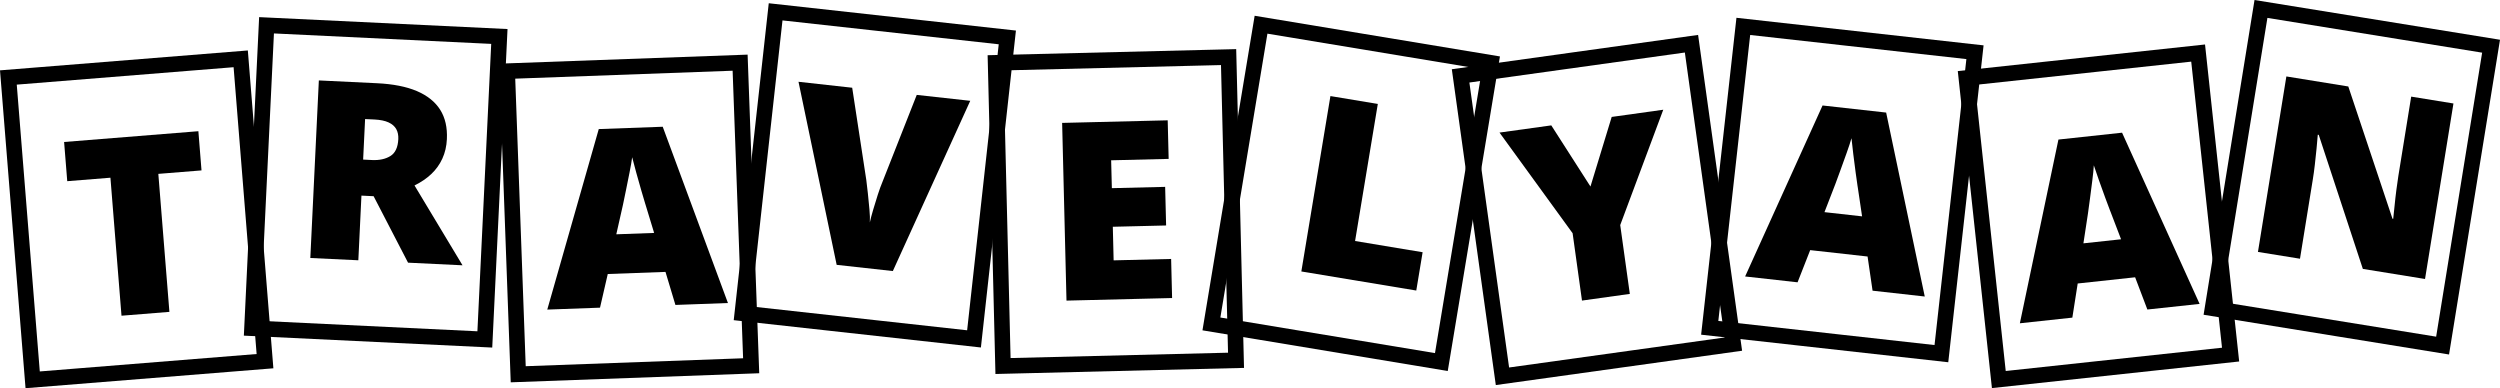
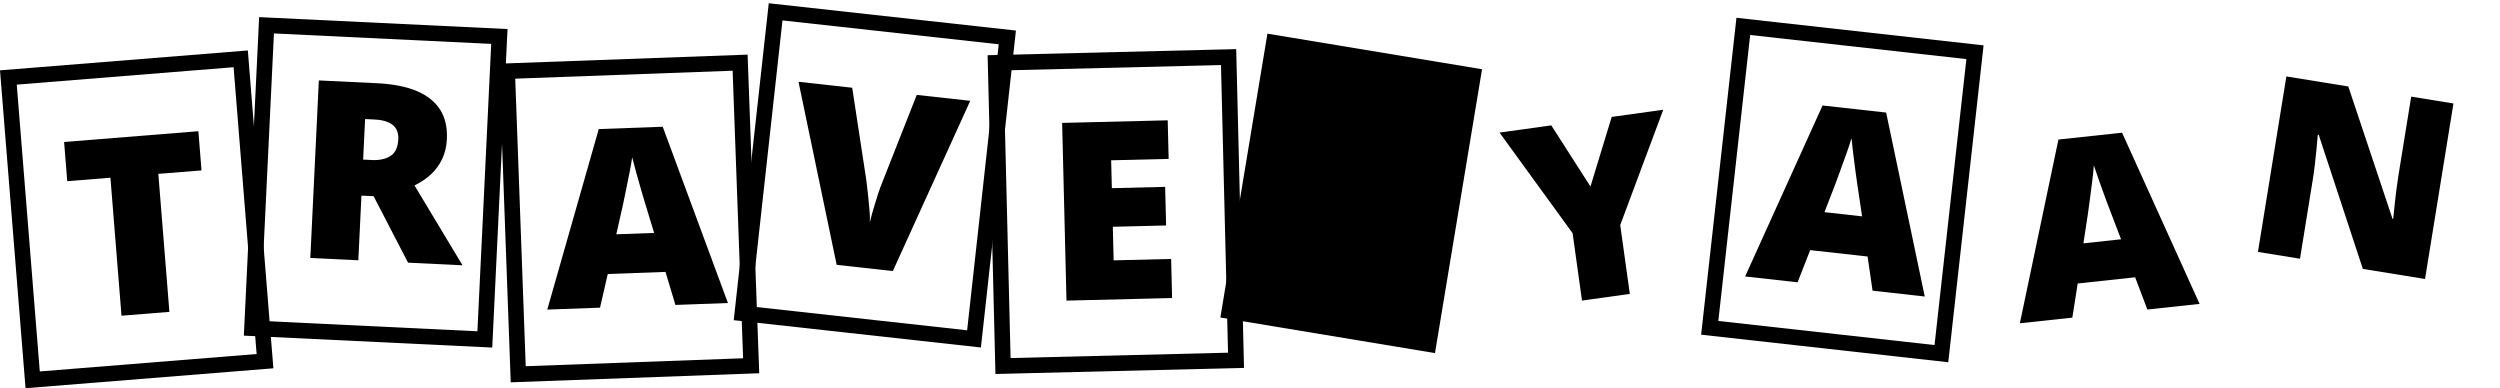
<svg xmlns="http://www.w3.org/2000/svg" id="Layer_2" data-name="Layer 2" viewBox="0 0 677.36 105.18">
  <g id="Layer_1-2" data-name="Layer 1">
    <path d="M6.92,105.18L0,19.06l67.15-5.39,6.92,86.12-67.15,5.39ZM4.54,22.93l6.24,77.71,58.75-4.72-6.24-77.71L4.54,22.93Z" />
    <path d="M138.38,103.59l-3.15-86.34,67.33-2.45,3.15,86.33-67.33,2.46ZM139.6,21.31l2.84,77.91,58.9-2.15-2.84-77.91-58.9,2.15Z" />
    <path d="M133.37,94.17l-67.3-3.23,4.14-86.3,67.3,3.23-4.14,86.29ZM70.48,86.93l58.87,2.83,3.74-77.87-58.87-2.83-3.74,77.87Z" />
    <path d="M265.77,94.15l-66.97-7.4L208.29.88l66.97,7.4-9.49,85.87ZM203.46,83.02l58.58,6.47,8.56-77.49-58.59-6.47-8.56,77.49Z" />
    <path d="M269.71,101.33l-2.12-86.37,67.35-1.65,2.12,86.37-67.35,1.65ZM271.9,19.08l1.91,77.93,58.92-1.45-1.91-77.93-58.93,1.45Z" />
-     <path d="M392.26,100.52l-66.46-11.02,14.14-85.23,66.46,11.02-14.14,85.23ZM330.65,86.03l58.15,9.64,12.75-76.91-58.15-9.64-12.75,76.91Z" />
+     <path d="M392.26,100.52ZM330.65,86.03l58.15,9.64,12.75-76.91-58.15-9.64-12.75,76.91Z" />
    <path d="M527.87,98.15l-66.96-7.47,9.57-85.86,66.96,7.47-9.57,85.86ZM465.57,86.96l58.58,6.53,8.63-77.48-58.58-6.53-8.63,77.48Z" />
-     <path d="M663.56,96.05l-66.51-10.77L610.85,0l66.51,10.77-13.81,85.28ZM601.88,81.8l58.18,9.42,12.46-76.95-58.18-9.42-12.46,76.96Z" />
-     <path d="M539.7,105.16l-9.25-85.9,66.99-7.21,9.25,85.89-66.99,7.21ZM535.1,23.01l8.34,77.51,58.6-6.31-8.34-77.51-58.6,6.31Z" />
-     <path d="M405.28,104.33l-11.92-85.57,66.73-9.3,11.92,85.57-66.73,9.3ZM398.12,22.36l10.76,77.21,58.38-8.13-10.76-77.21-58.38,8.13Z" />
    <path d="M45.9,84.5l-12.98,1.04-3-37.39-11.7.94-.85-10.62,36.38-2.92.85,10.62-11.7.94,3,37.39Z" />
    <path d="M102.15,22.55c4.36.21,7.96.92,10.81,2.13,2.84,1.22,4.95,2.91,6.31,5.07,1.36,2.16,1.96,4.81,1.81,7.95-.09,1.93-.5,3.69-1.23,5.28-.73,1.59-1.73,2.98-3,4.18-1.27,1.2-2.79,2.22-4.54,3.09l13.01,21.63-14.76-.71-9.33-18.01-3.3-.16-.84,17.52-13.01-.62,2.31-48.11,15.77.76ZM101.48,32.38l-2.56-.12-.53,10.98,2.43.12c1.97.09,3.62-.26,4.95-1.08,1.32-.81,2.04-2.34,2.15-4.59.05-1.04-.13-1.93-.55-2.7-.42-.76-1.11-1.37-2.08-1.82-.97-.45-2.24-.71-3.81-.79Z" />
    <path d="M183,82.62l-2.69-8.95-15.64.57-2.1,9.12-14.29.52,13.95-48.91,17.33-.63,17.67,47.76-14.23.52ZM174.85,55.3c-.26-.84-.61-2.05-1.08-3.64-.46-1.58-.92-3.22-1.39-4.91-.47-1.7-.83-3.08-1.1-4.15-.14,1.08-.37,2.44-.7,4.07-.32,1.64-.65,3.25-.97,4.83-.33,1.59-.6,2.92-.83,4.01l-1.8,7.97,10.25-.37-2.38-7.82Z" />
    <path d="M262.89,27.3l-20.98,46.14-15.22-1.68-10.34-49.6,14.55,1.61,3.82,24.99c.12.92.26,2.11.42,3.58.16,1.47.3,2.93.43,4.39.13,1.46.17,2.64.11,3.54.19-.89.48-2.02.89-3.4s.83-2.76,1.27-4.13c.45-1.38.85-2.5,1.22-3.36l9.33-23.67,14.48,1.6Z" />
    <path d="M317.56,80.75l-28.6.7-1.18-48.15,28.6-.7.26,10.45-15.58.38.19,7.55,14.44-.35.26,10.46-14.44.35.22,9.1,15.58-.38.26,10.59Z" />
    <path d="M352.59,73.55l7.88-47.52,12.84,2.13-6.16,37.14,18.3,3.04-1.72,10.38-31.15-5.17Z" />
    <path d="M430.93,50.53l5.75-18.85,13.97-1.95-11.66,31.25,2.6,18.65-12.96,1.81-2.54-18.25-19.81-27.27,14.03-1.95,10.62,16.57Z" />
    <path d="M507.36,78.75l-1.35-9.25-15.55-1.73-3.42,8.72-14.21-1.58,20.98-46.33,17.23,1.92,10.46,49.84-14.15-1.58ZM503.31,50.53c-.13-.87-.31-2.12-.53-3.76-.22-1.63-.44-3.32-.65-5.06-.22-1.75-.37-3.17-.48-4.26-.3,1.05-.73,2.36-1.29,3.93-.56,1.57-1.12,3.12-1.67,4.64-.55,1.52-1.03,2.8-1.41,3.84l-2.95,7.62,10.19,1.14-1.2-8.08Z" />
    <path d="M581.82,83.87l-3.32-8.74-15.56,1.68-1.45,9.25-14.22,1.53,10.45-49.78,17.24-1.86,21.01,46.39-14.15,1.52ZM571.76,57.2c-.32-.82-.76-2.01-1.33-3.55-.57-1.55-1.15-3.15-1.73-4.8-.59-1.66-1.05-3.01-1.39-4.06-.06,1.09-.2,2.46-.41,4.11-.21,1.65-.42,3.28-.63,4.89-.21,1.6-.39,2.96-.55,4.06l-1.23,8.08,10.2-1.1-2.92-7.63Z" />
    <path d="M657.05,75.59l-16.85-2.73-11.95-36.32-.26-.04c-.08,1.04-.19,2.28-.33,3.74-.14,1.45-.3,2.92-.47,4.4-.17,1.48-.35,2.81-.55,4.01l-3.47,21.45-11.39-1.84,7.7-47.55,16.78,2.72,11.97,35.83.2.03c.12-1.03.25-2.24.38-3.63.13-1.39.3-2.8.48-4.23.19-1.43.36-2.67.53-3.74l3.48-21.51,11.45,1.86-7.7,47.55Z" />
  </g>
</svg>